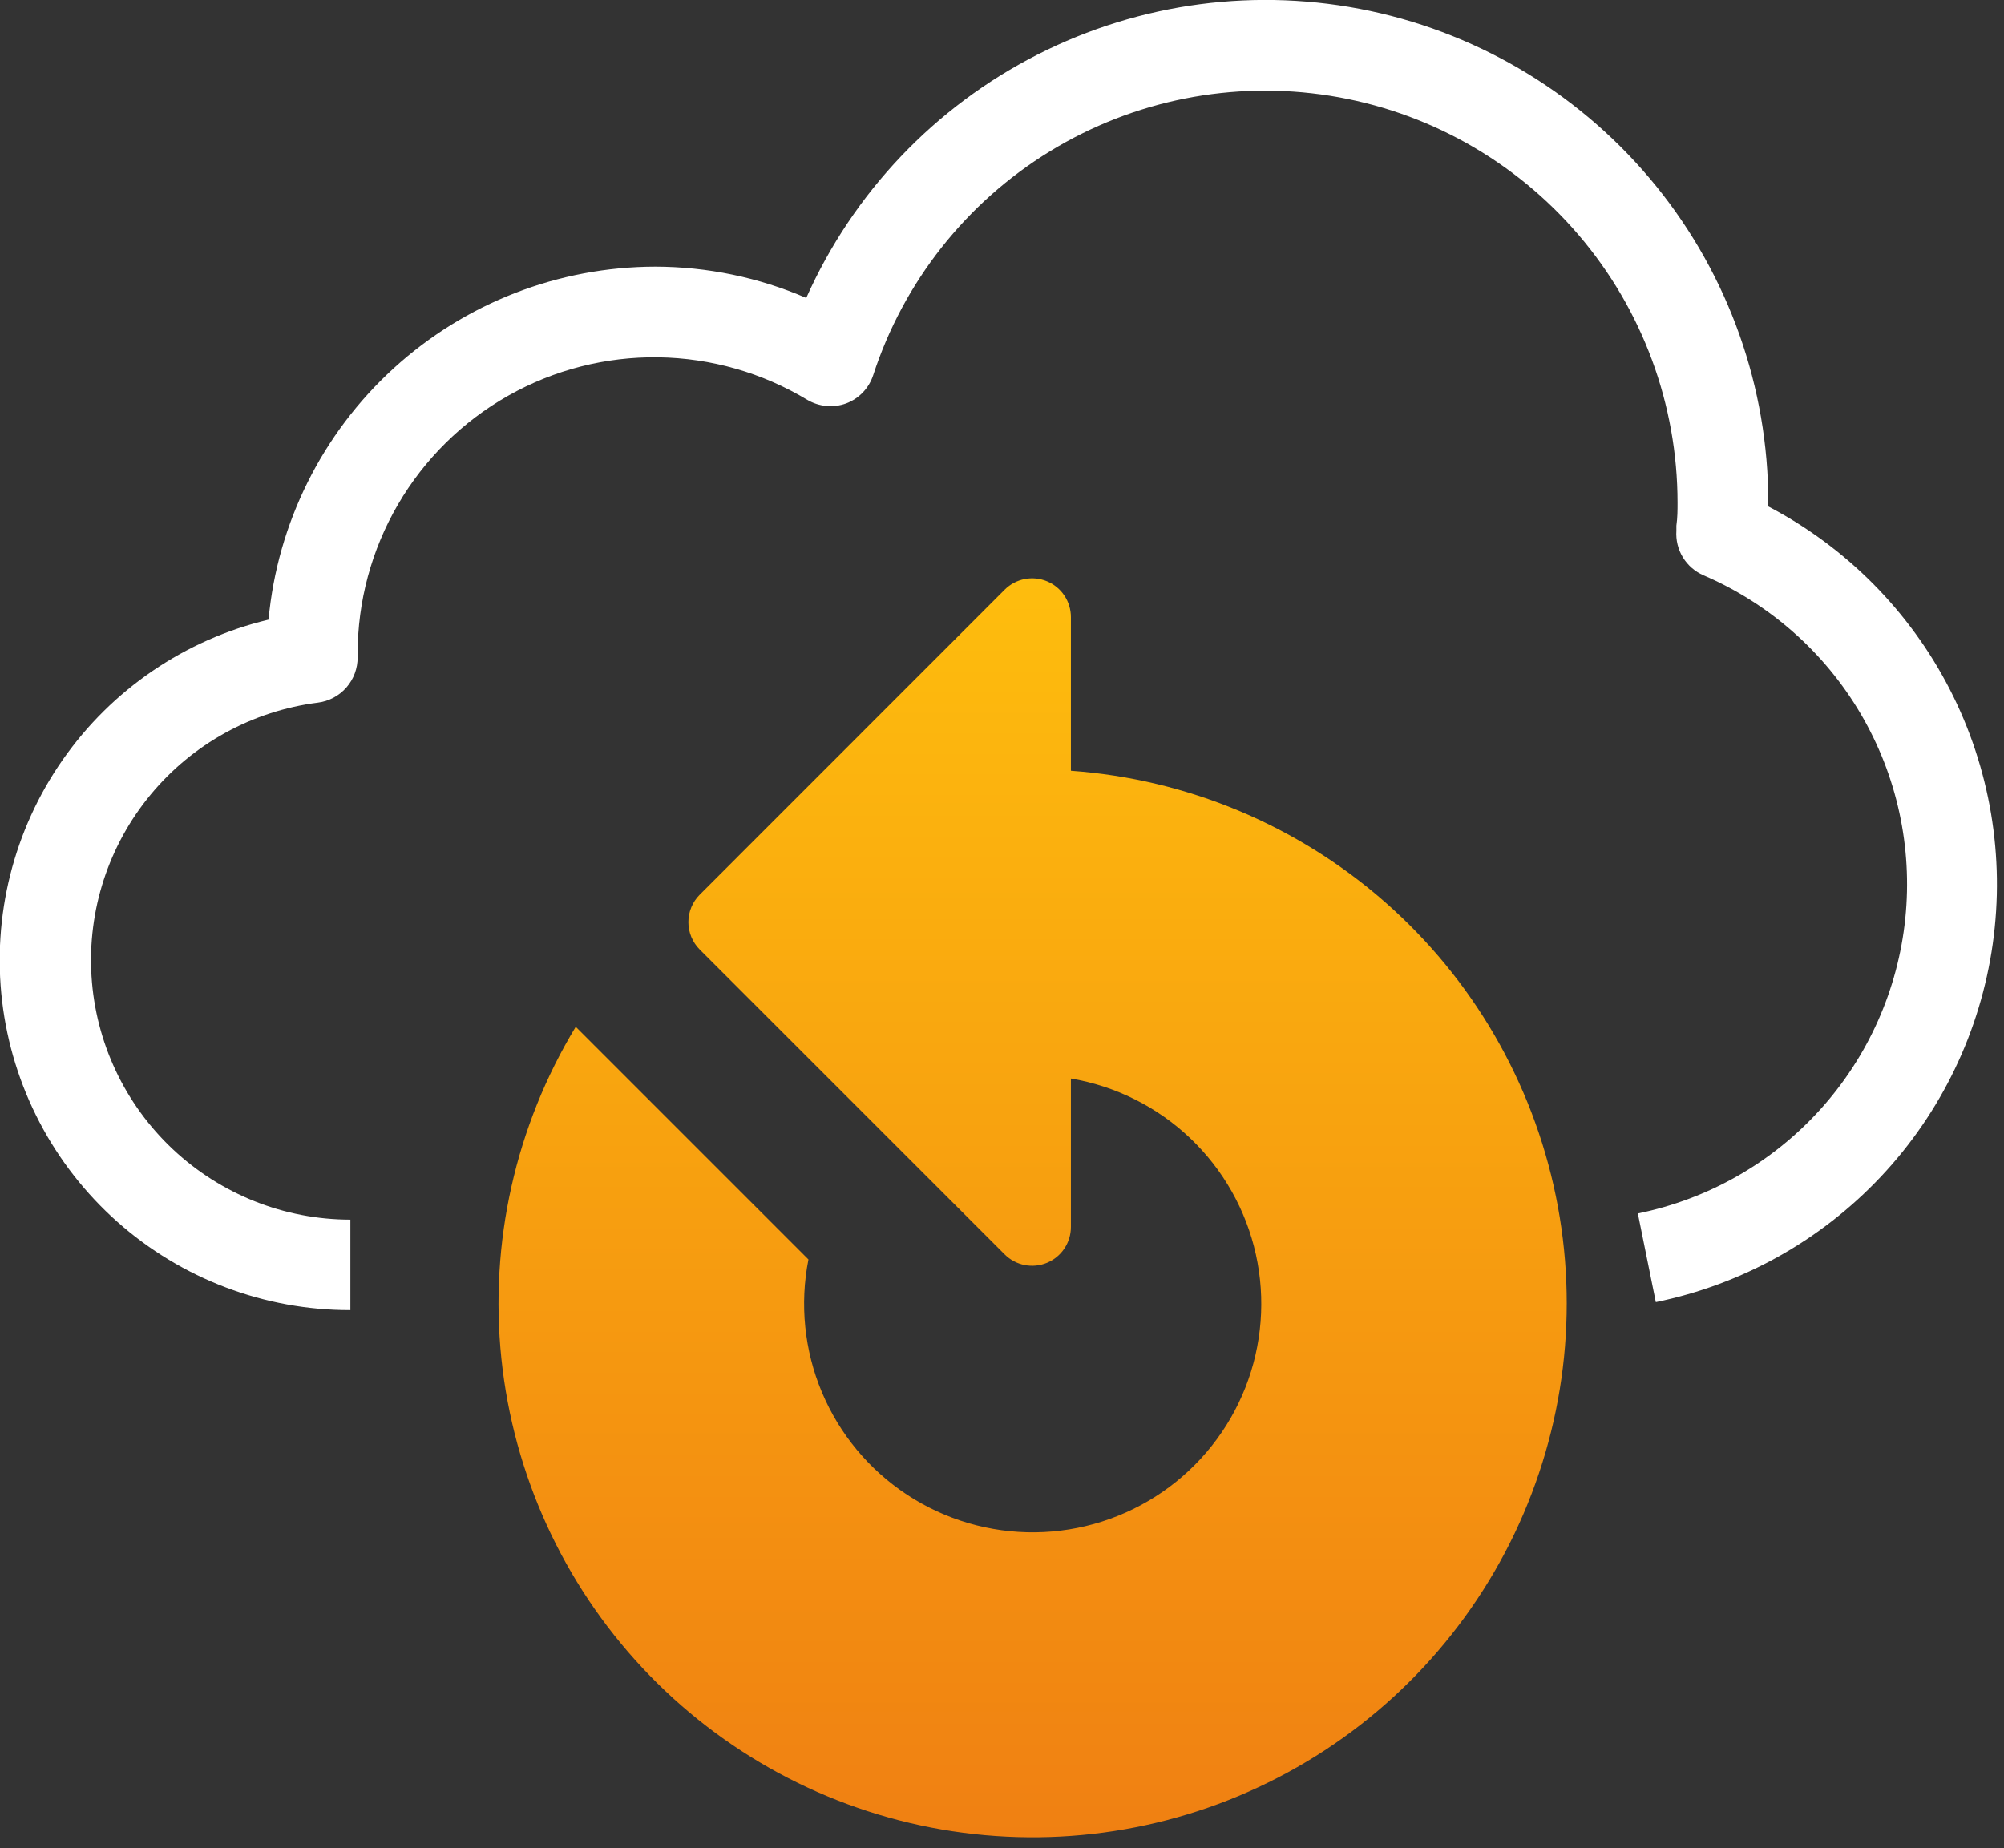
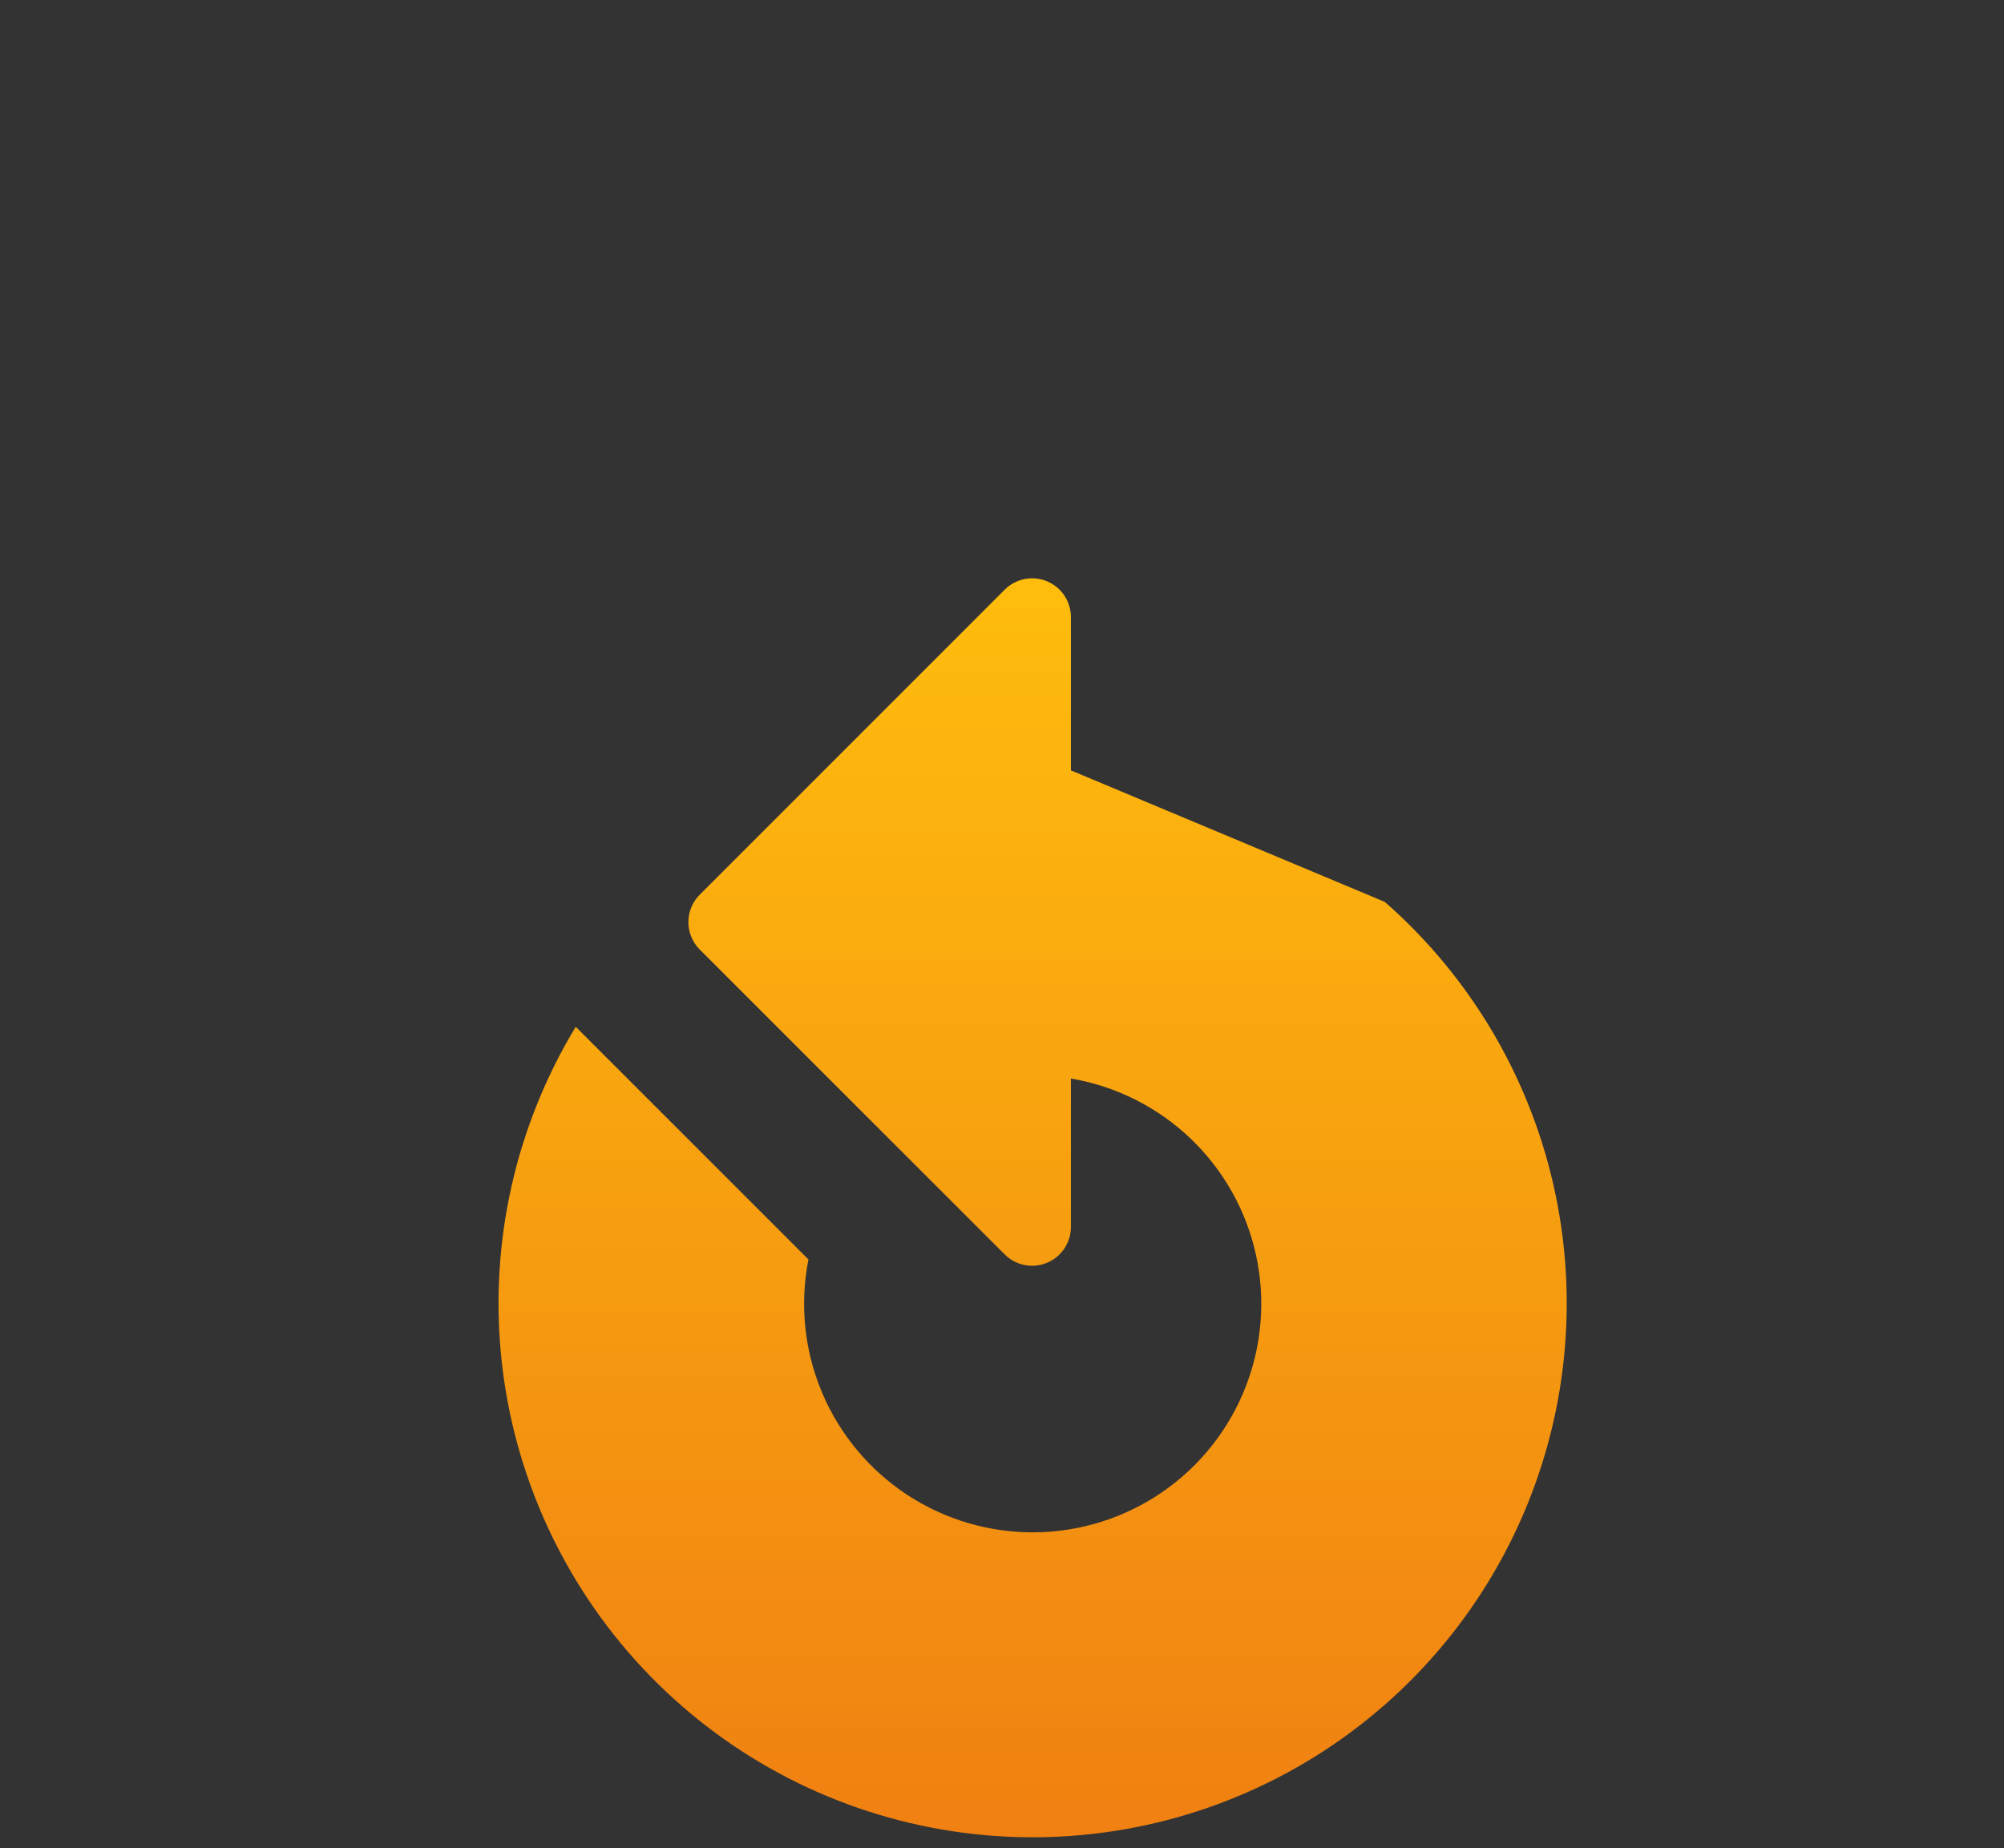
<svg xmlns="http://www.w3.org/2000/svg" width="155" height="143" viewBox="0 0 155 143" fill="none">
  <rect x="0" y="0" width="155" height="143" fill="#333333" stroke="none" />
  <g clip-path="url(#clip0_488_11)">
-     <path d="M82.83 59.6V47.74C82.829 47.147 82.653 46.568 82.323 46.075C81.994 45.582 81.526 45.198 80.978 44.971C80.43 44.744 79.827 44.685 79.245 44.8C78.664 44.916 78.129 45.201 77.71 45.62L54.12 69.22C53.558 69.782 53.243 70.545 53.243 71.34C53.243 72.135 53.558 72.897 54.12 73.46L77.71 97.05C78.129 97.469 78.664 97.754 79.245 97.87C79.827 97.985 80.43 97.926 80.978 97.699C81.526 97.472 81.994 97.088 82.323 96.595C82.653 96.103 82.829 95.523 82.83 94.93V83.44C86.298 84.028 89.511 85.637 92.06 88.061C94.608 90.486 96.376 93.615 97.136 97.049C97.896 100.484 97.615 104.067 96.328 107.34C95.041 110.613 92.807 113.429 89.911 115.426C87.016 117.422 83.591 118.51 80.073 118.55C76.556 118.59 73.107 117.579 70.167 115.648C67.228 113.717 64.93 110.953 63.57 107.71C62.209 104.466 61.847 100.89 62.53 97.44L44.53 79.44C39.867 87.142 37.849 96.156 38.781 105.111C39.714 114.066 43.546 122.471 49.695 129.047C55.844 135.623 63.973 140.011 72.845 141.542C81.717 143.072 90.846 141.663 98.844 137.527C106.841 133.392 113.268 126.757 117.148 118.633C121.027 110.508 122.146 101.339 120.334 92.52C118.522 83.701 113.879 75.715 107.111 69.778C100.342 63.841 91.82 60.278 82.84 59.63L82.83 59.6Z" fill="url(#paint0_linear_488_11)" />
-     <path d="M136.77 39.16V38.88C136.769 29.972 133.709 21.334 128.104 14.412C122.498 7.489 114.685 2.7 105.972 0.847C97.259 -1.007 88.174 0.187 80.236 4.228C72.297 8.27 65.987 14.914 62.36 23.05C58.674 21.461 54.704 20.638 50.69 20.63C43.198 20.64 35.979 23.445 30.446 28.496C24.912 33.547 21.462 40.48 20.77 47.94C14.314 49.481 8.648 53.34 4.85 58.783C1.051 64.226 -0.616 70.875 0.165 77.467C0.946 84.058 4.121 90.133 9.087 94.538C14.052 98.943 20.462 101.37 27.1 101.36V94.36C21.995 94.355 17.085 92.406 13.366 88.91C9.647 85.413 7.399 80.632 7.079 75.537C6.759 70.443 8.392 65.418 11.645 61.484C14.897 57.55 19.526 55.003 24.59 54.36C25.444 54.252 26.229 53.834 26.795 53.185C27.361 52.536 27.669 51.701 27.66 50.84C27.66 50.79 27.66 50.69 27.66 50.6C27.657 46.534 28.734 42.541 30.782 39.028C32.83 35.516 35.774 32.611 39.314 30.611C42.853 28.61 46.861 27.587 50.926 27.645C54.992 27.703 58.969 28.84 62.45 30.94C62.9 31.202 63.401 31.362 63.92 31.409C64.438 31.456 64.961 31.388 65.45 31.21C65.94 31.025 66.383 30.733 66.745 30.353C67.107 29.974 67.378 29.518 67.54 29.02C69.892 21.804 74.74 15.664 81.214 11.702C87.687 7.74 95.361 6.217 102.857 7.407C110.353 8.596 117.179 12.419 122.108 18.19C127.037 23.961 129.747 31.3 129.75 38.89C129.75 39.45 129.75 40.04 129.66 40.67V41.06C129.611 41.782 129.786 42.501 130.162 43.118C130.538 43.736 131.096 44.222 131.76 44.51C136.851 46.696 141.11 50.45 143.917 55.227C146.724 60.003 147.932 65.551 147.365 71.062C146.798 76.573 144.486 81.759 140.765 85.863C137.044 89.968 132.109 92.777 126.68 93.88L128.07 100.74C134.742 99.374 140.829 95.978 145.494 91.016C150.16 86.055 153.176 79.772 154.129 73.028C155.082 66.284 153.925 59.411 150.817 53.351C147.709 47.291 142.802 42.341 136.77 39.18V39.16Z" fill="white" />
+     <path d="M82.83 59.6V47.74C82.829 47.147 82.653 46.568 82.323 46.075C81.994 45.582 81.526 45.198 80.978 44.971C80.43 44.744 79.827 44.685 79.245 44.8C78.664 44.916 78.129 45.201 77.71 45.62L54.12 69.22C53.558 69.782 53.243 70.545 53.243 71.34C53.243 72.135 53.558 72.897 54.12 73.46L77.71 97.05C78.129 97.469 78.664 97.754 79.245 97.87C79.827 97.985 80.43 97.926 80.978 97.699C81.526 97.472 81.994 97.088 82.323 96.595C82.653 96.103 82.829 95.523 82.83 94.93V83.44C86.298 84.028 89.511 85.637 92.06 88.061C94.608 90.486 96.376 93.615 97.136 97.049C97.896 100.484 97.615 104.067 96.328 107.34C95.041 110.613 92.807 113.429 89.911 115.426C87.016 117.422 83.591 118.51 80.073 118.55C76.556 118.59 73.107 117.579 70.167 115.648C67.228 113.717 64.93 110.953 63.57 107.71C62.209 104.466 61.847 100.89 62.53 97.44L44.53 79.44C39.867 87.142 37.849 96.156 38.781 105.111C39.714 114.066 43.546 122.471 49.695 129.047C55.844 135.623 63.973 140.011 72.845 141.542C81.717 143.072 90.846 141.663 98.844 137.527C106.841 133.392 113.268 126.757 117.148 118.633C121.027 110.508 122.146 101.339 120.334 92.52C118.522 83.701 113.879 75.715 107.111 69.778L82.83 59.6Z" fill="url(#paint0_linear_488_11)" />
  </g>
  <defs>
    <linearGradient id="paint0_linear_488_11" x1="79.869" y1="44.743" x2="79.869" y2="142.143" gradientUnits="userSpaceOnUse">
      <stop stop-color="#FEBD0D" />
      <stop offset="1" stop-color="#F08012" />
    </linearGradient>
    <clipPath id="clip0_488_11">
      <rect width="154.47" height="142.17" fill="white" />
    </clipPath>
  </defs>
</svg>